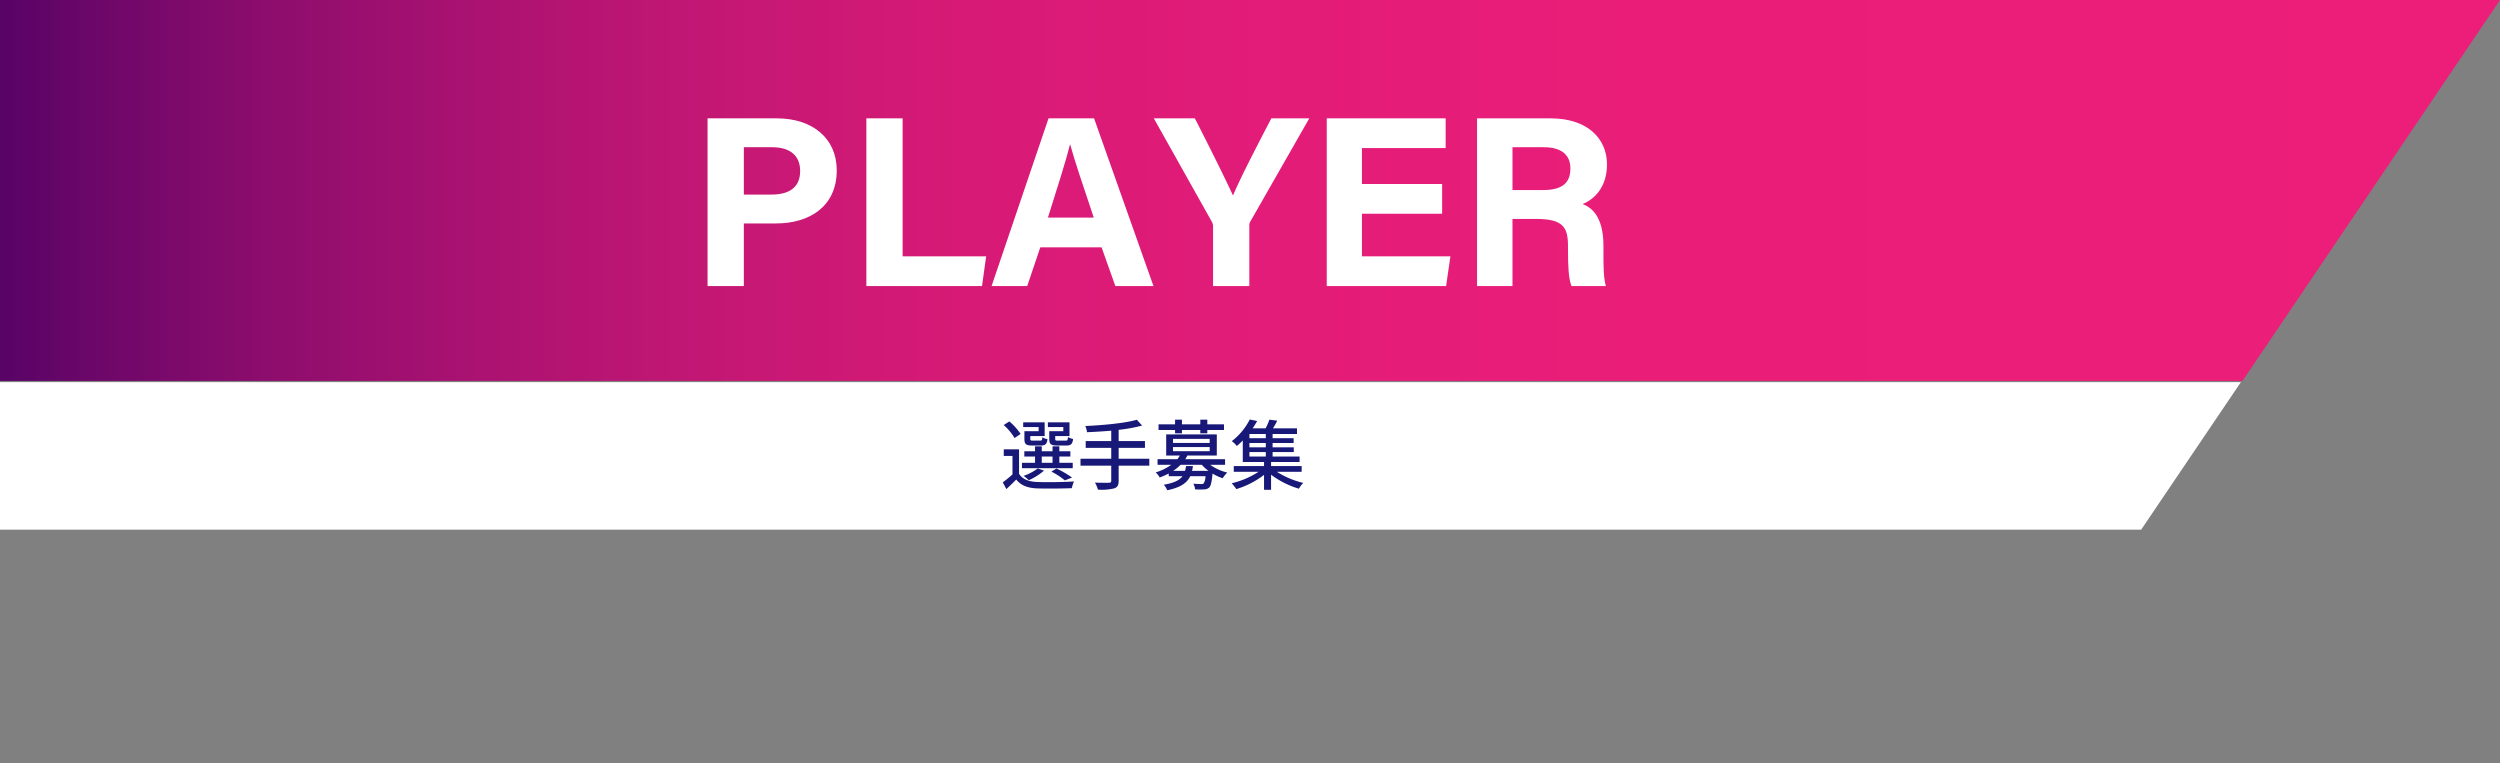
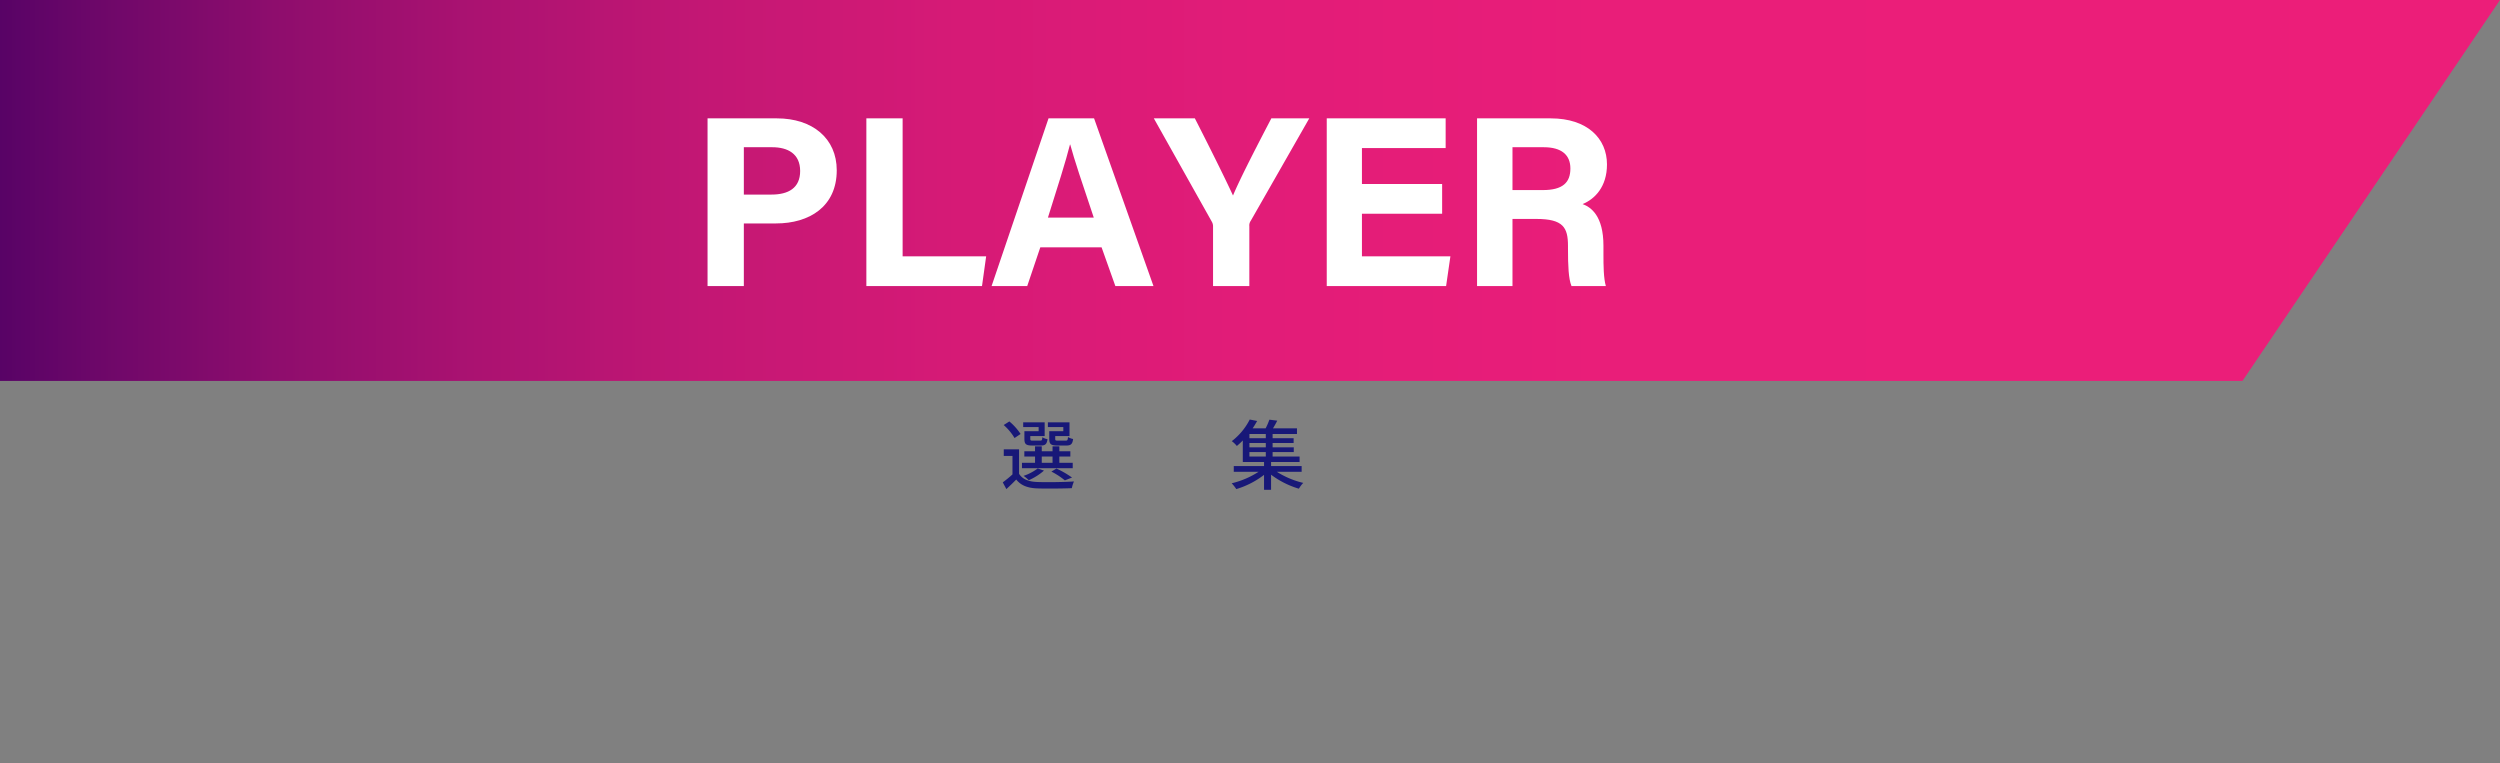
<svg xmlns="http://www.w3.org/2000/svg" width="719.551" height="219.631" viewBox="0 0 719.551 219.631">
  <rect x="0" y="0" width="719.551" height="219.631" fill="#808080" stroke="none" />
  <defs>
    <style>.cls-1{fill:none;}.cls-2{clip-path:url(#clip-path);}.cls-3{fill:#fff;}.cls-4{fill:url(#名称未設定グラデーション_18);}.cls-5{fill:#181878;}</style>
    <clipPath id="clip-path">
      <rect class="cls-1" y="100.614" width="656.144" height="51.83" />
    </clipPath>
    <linearGradient id="名称未設定グラデーション_18" y1="54.823" x2="719.551" y2="54.823" gradientUnits="userSpaceOnUse">
      <stop offset="0" stop-color="#580366" />
      <stop offset="0.037" stop-color="#6c0769" />
      <stop offset="0.11" stop-color="#8e0d6d" />
      <stop offset="0.191" stop-color="#ab1271" />
      <stop offset="0.281" stop-color="#c31774" />
      <stop offset="0.383" stop-color="#d61a76" />
      <stop offset="0.504" stop-color="#e21c78" />
      <stop offset="0.662" stop-color="#ea1e79" />
      <stop offset="1" stop-color="#ec1e79" />
    </linearGradient>
  </defs>
  <title>アセット 2</title>
  <g id="レイヤー_2" data-name="レイヤー 2">
    <g id="contents">
      <g class="cls-2">
-         <polygon class="cls-3" points="570.848 219.631 0 219.631 0 109.986 644.975 109.986 570.848 219.631" />
-       </g>
+         </g>
      <polygon class="cls-4" points="645.424 109.646 0 109.646 0 0 719.551 0 645.424 109.646" />
      <path class="cls-3" d="M203.647,34.067h19.967c10.255,0,17.217,5.771,17.217,14.945,0,10.485-7.94,15.296-17.46,15.296h-9.279V82.333H203.647Zm10.445,21.934h7.965c4.829,0,8.243-1.858,8.243-6.786,0-4.979-3.601-6.84-8.024-6.84h-8.183Z" />
      <path class="cls-3" d="M249.356,34.067H259.793V73.779h24.042l-1.193,8.554H249.356Z" />
      <path class="cls-3" d="M299.423,71.184,295.657,82.333H285.397l16.39-48.266h13.108L331.994,82.333H321.022L317.055,71.184Zm15.386-8.554c-3.427-10.187-5.611-16.694-6.776-21.032h-.07c-1.19,4.758-3.601,12.33-6.348,21.032Z" />
      <path class="cls-3" d="M349.14,82.333V65.277a2.725,2.725,0,0,0-.403-1.552L332.098,34.067h11.806c3.729,7.283,8.573,16.968,10.981,22.21,2.101-5.058,7.383-15.218,11.031-22.21H376.834L359.98,63.574a2.289,2.289,0,0,0-.395,1.543V82.333Z" />
      <path class="cls-3" d="M415.075,61.516H391.993v12.263h25.462l-1.238,8.554H381.865V34.067H416.088V42.621H391.993v10.342h23.083Z" />
      <path class="cls-3" d="M435.323,63.015V82.333H425.125V34.067h21.208c10.524,0,16.189,5.797,16.189,13.251,0,6.478-3.525,9.983-7.014,11.42,2.391.882,5.998,3.371,5.998,12.01v2.384c0,3.245.028,6.941.691,9.201h-9.89c-.849-2.101-1.008-5.713-1.008-10.837v-.706c0-5.277-1.333-7.775-9.111-7.775Zm0-8.307h8.75c5.714,0,7.917-2.173,7.917-6.21,0-3.926-2.564-6.123-7.668-6.123h-8.999Z" />
      <path class="cls-5" d="M293.305,136.369c.969,1.562,2.772,2.267,5.193,2.354,2.552.11,7.789.044,10.605-.153a11.04,11.04,0,0,0-.616,1.936c-2.597.11-7.371.154-9.968.066-2.772-.11-4.687-.858-6.028-2.553-.881.902-1.805,1.805-2.839,2.751l-1.034-1.937a33.959,33.959,0,0,0,2.795-2.288v-5.325h-2.509V129.328h4.4Zm-1.298-10.297a15.567,15.567,0,0,0-3.125-3.741l1.629-1.034a16.597,16.597,0,0,1,3.234,3.609Zm16.744,8.691H294.141v-1.562h3.763v-1.805h-3.08V129.879h3.08v-1.408h1.937v1.408h3.103v-1.408h1.958v1.408h3.169v1.518H304.901v1.805h3.851ZM298.938,122.926h-4.444v-1.364h6.183v3.938h-4.137v.814c0,.439.11.506.748.506h2.091c.484,0,.572-.11.638-.969a4.19,4.19,0,0,0,1.475.551c-.176,1.43-.66,1.826-1.893,1.826h-2.508c-1.782,0-2.245-.396-2.245-1.893v-2.223H298.938Zm1.54,12.52a16.996,16.996,0,0,1-4.378,2.772,10.57,10.57,0,0,0-1.496-1.254,14.459,14.459,0,0,0,4.07-2.135Zm-.638-2.244h3.103v-1.805h-3.103Zm6.205-10.275h-4.445v-1.364h6.228v3.938H303.713v.814c0,.439.109.506.792.506h2.222c.484,0,.595-.132.66-1.034a4.914,4.914,0,0,0,1.475.572c-.176,1.474-.683,1.87-1.914,1.87h-2.685c-1.761,0-2.267-.396-2.267-1.914v-2.201h4.049Zm.439,15.336a20.709,20.709,0,0,0-3.872-2.53l1.452-.88a26.911,26.911,0,0,1,4.488,2.596Z" />
-       <path class="cls-5" d="M330.795,134.037h-8.823v4.312c0,1.343-.374,1.914-1.298,2.223a15.426,15.426,0,0,1-4.665.352,8.852,8.852,0,0,0-.858-2.023c1.761.065,3.521.065,4.027.044.483,0,.66-.154.66-.616v-4.291h-8.846v-2.002h8.846v-3.125h-7.35v-1.958h7.35v-2.992c-2.354.198-4.753.352-6.976.439a6.12,6.12,0,0,0-.483-1.782c5.192-.241,11.397-.813,14.83-1.804l1.518,1.672a45.457,45.457,0,0,1-6.755,1.232V126.952h7.569v1.958h-7.569v3.125h8.823Z" />
-       <path class="cls-5" d="M348.307,133.773a14.436,14.436,0,0,0,4.929,2.244,7.9,7.9,0,0,0-1.32,1.628,14.011,14.011,0,0,1-2.927-1.342c-.22,2.42-.483,3.521-.946,4.005a2.205,2.205,0,0,1-1.474.55,24.894,24.894,0,0,1-2.597,0,4.496,4.496,0,0,0-.506-1.65c.946.088,1.893.11,2.267.11a1.038,1.038,0,0,0,.704-.177,4.038,4.038,0,0,0,.527-2.09h-4.378c-.946,1.958-2.772,3.257-6.623,4.049a5.698,5.698,0,0,0-1.013-1.585c2.971-.506,4.533-1.298,5.413-2.464h-3.982v-.771a20.525,20.525,0,0,1-2.597,1.145,5.37,5.37,0,0,0-1.166-1.452,15.422,15.422,0,0,0,4.511-2.2h-3.961v-1.606h5.699a6.333,6.333,0,0,0,.704-1.057h-3.917V125.038h14.566v6.072h-8.471a10.412,10.412,0,0,1-.616,1.057h11.463v1.606Zm-10.1-10.012h-4.753v-1.628h4.753v-1.343H340.188v1.343h5.28v-1.343h2.024v1.343h4.797v1.628H347.493v.968h-2.024v-.968H340.188v.968h-1.98Zm-.594,3.719h10.562v-1.166H337.614Zm0,2.376h10.562v-1.188H337.614Zm10.231,5.677a11.535,11.535,0,0,1-1.937-1.76h-6.117a13.218,13.218,0,0,1-2.134,1.76h3.41a9.046,9.046,0,0,0,.308-1.386H343.356a12.677,12.677,0,0,1-.264,1.386Z" />
      <path class="cls-5" d="M367.512,135.798a24.67,24.67,0,0,0,7.592,3.19,8.338,8.338,0,0,0-1.255,1.672,25.413,25.413,0,0,1-8.009-4.026v4.334h-2.024v-4.29a24.793,24.793,0,0,1-7.987,4.093,11.873,11.873,0,0,0-1.32-1.673,24.565,24.565,0,0,0,7.724-3.3h-7.129v-1.65h8.713v-1.166h-6.117v-6.205a19.652,19.652,0,0,1-1.716,1.584,7.186,7.186,0,0,0-1.452-1.386,18.32,18.32,0,0,0,5.171-6.228l2.134.418c-.396.683-.813,1.408-1.298,2.112h3.74a19.313,19.313,0,0,0,1.078-2.486l2.267.286c-.396.771-.814,1.54-1.232,2.2h6.909v1.629h-7.019v1.21h6.051v1.386h-6.051v1.255h6.095V130.121h-6.095v1.275h7.767v1.585h-8.207v1.166h8.801v1.65Zm-3.19-10.892h-4.708v1.21h4.708Zm0,2.596h-4.708v1.255h4.708Zm-4.708,3.895h4.708V130.121h-4.708Z" />
    </g>
  </g>
</svg>